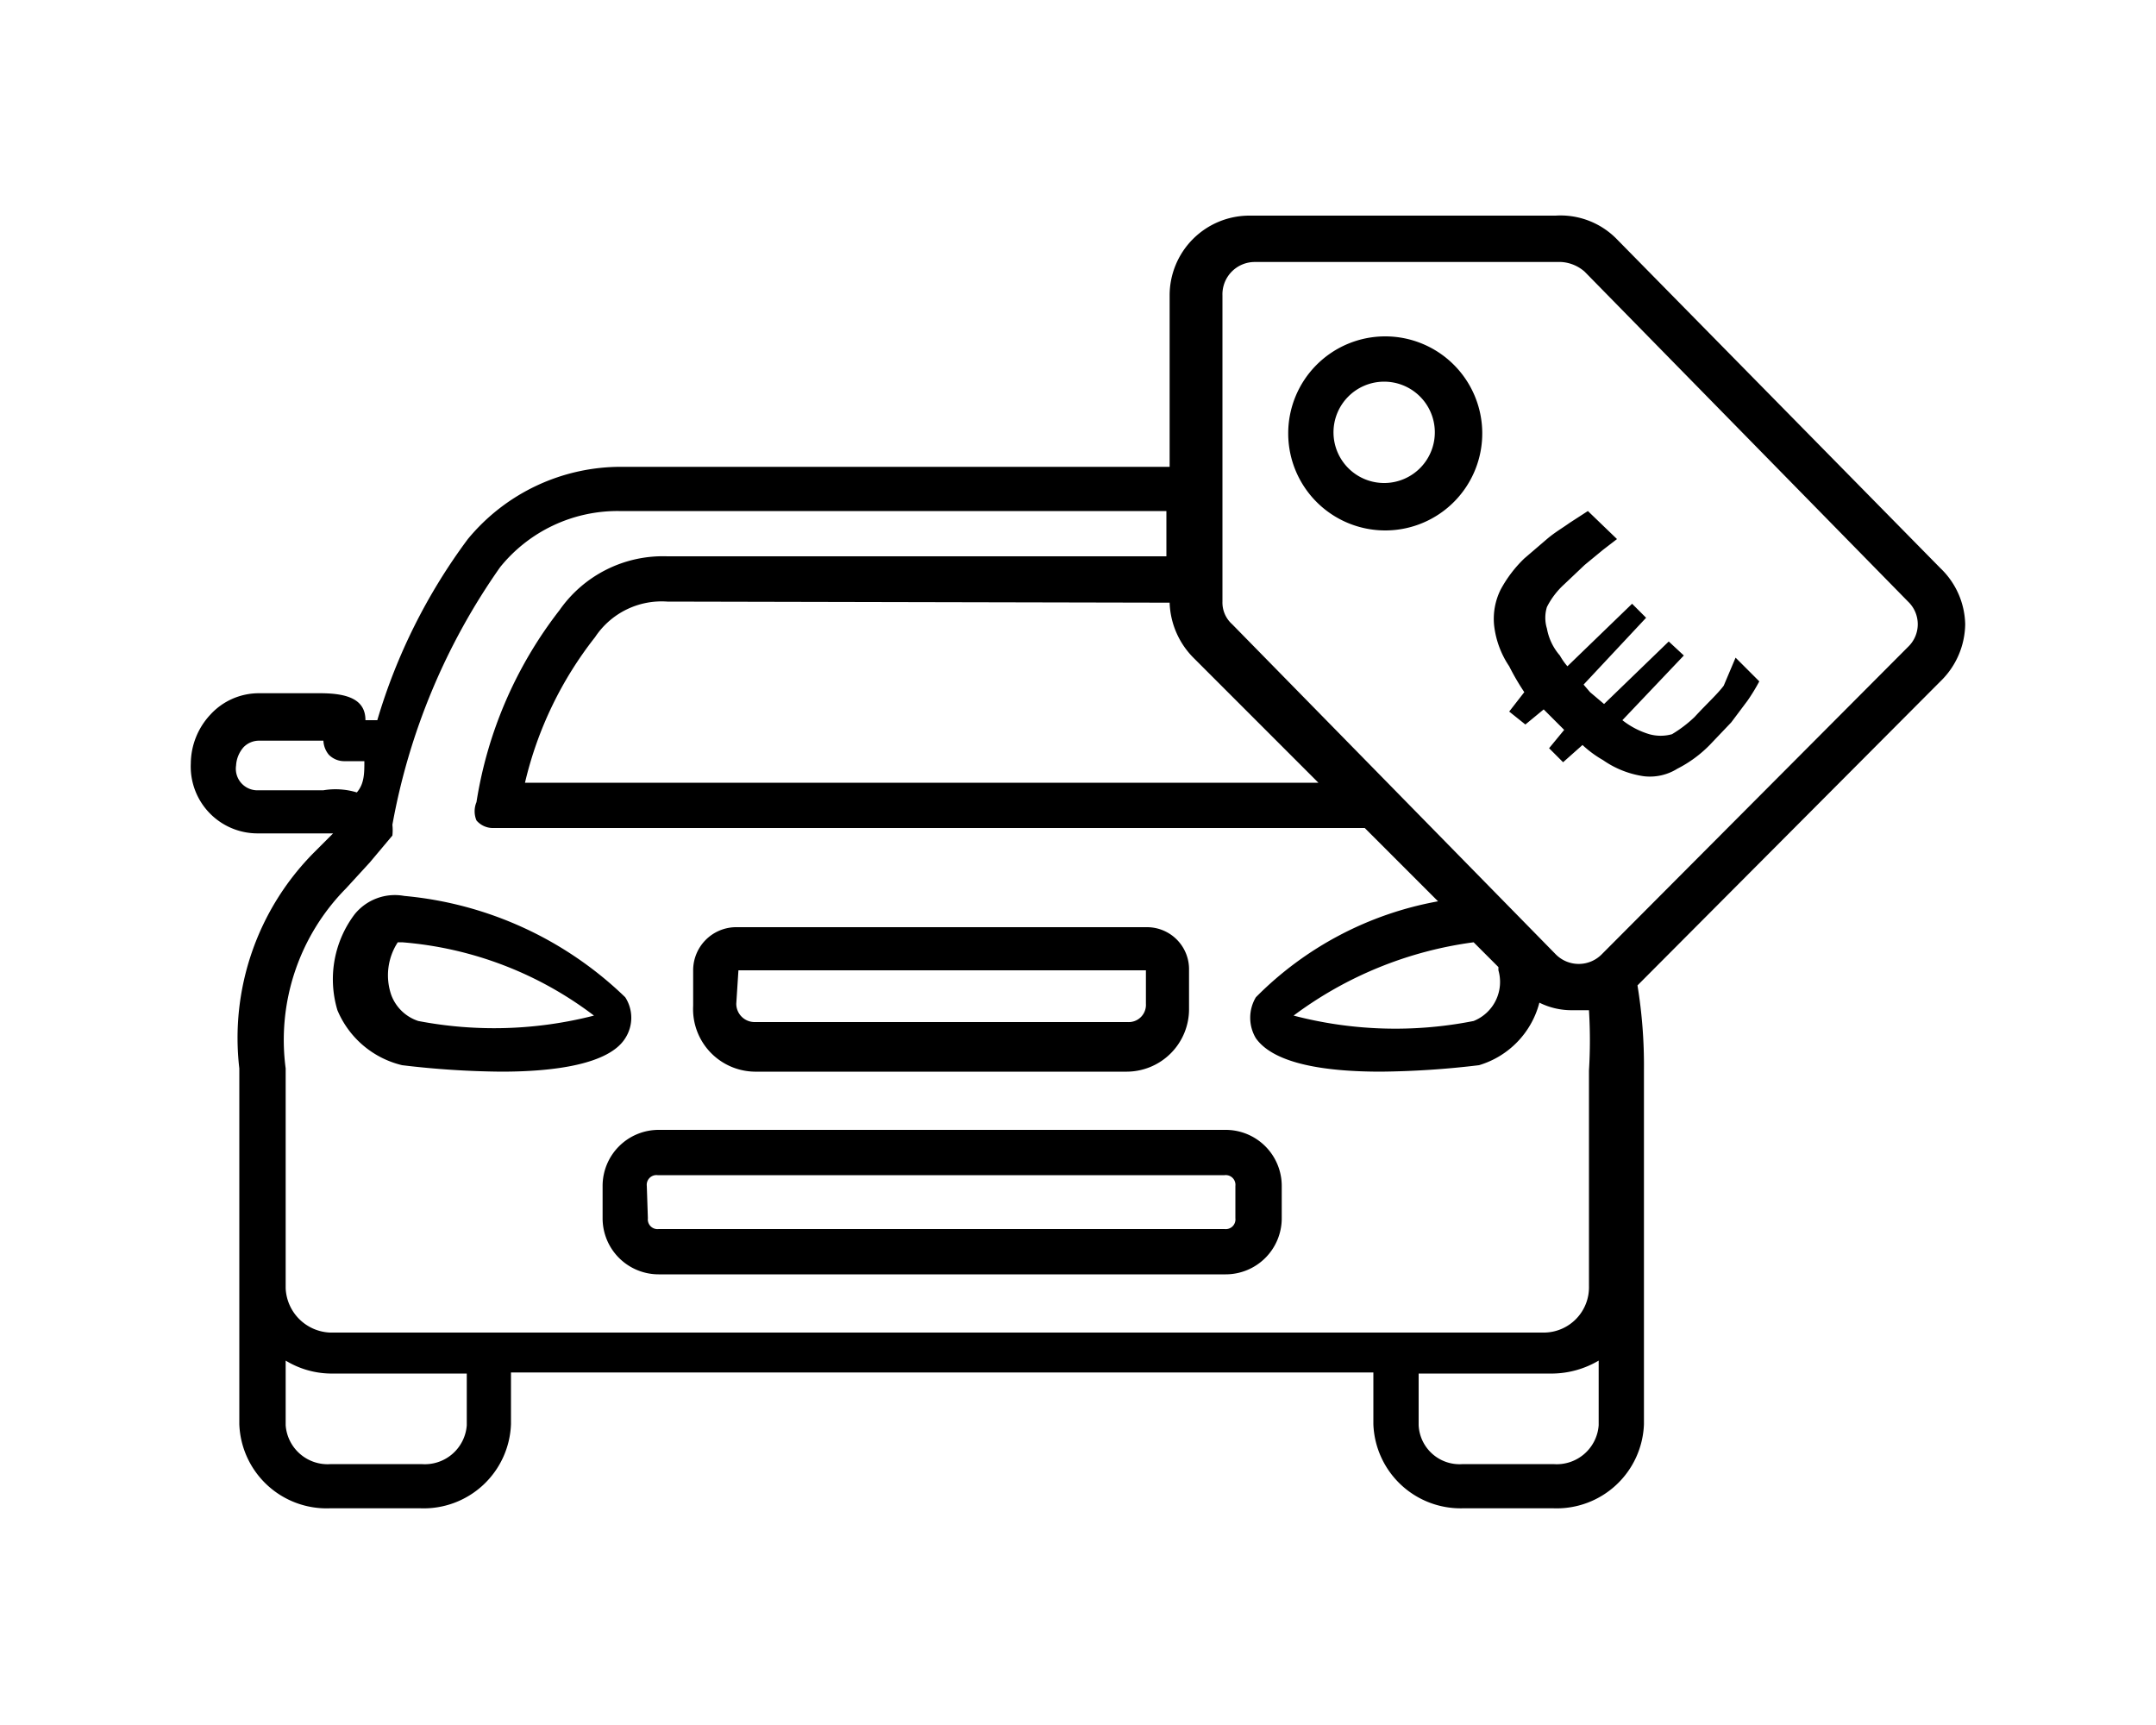
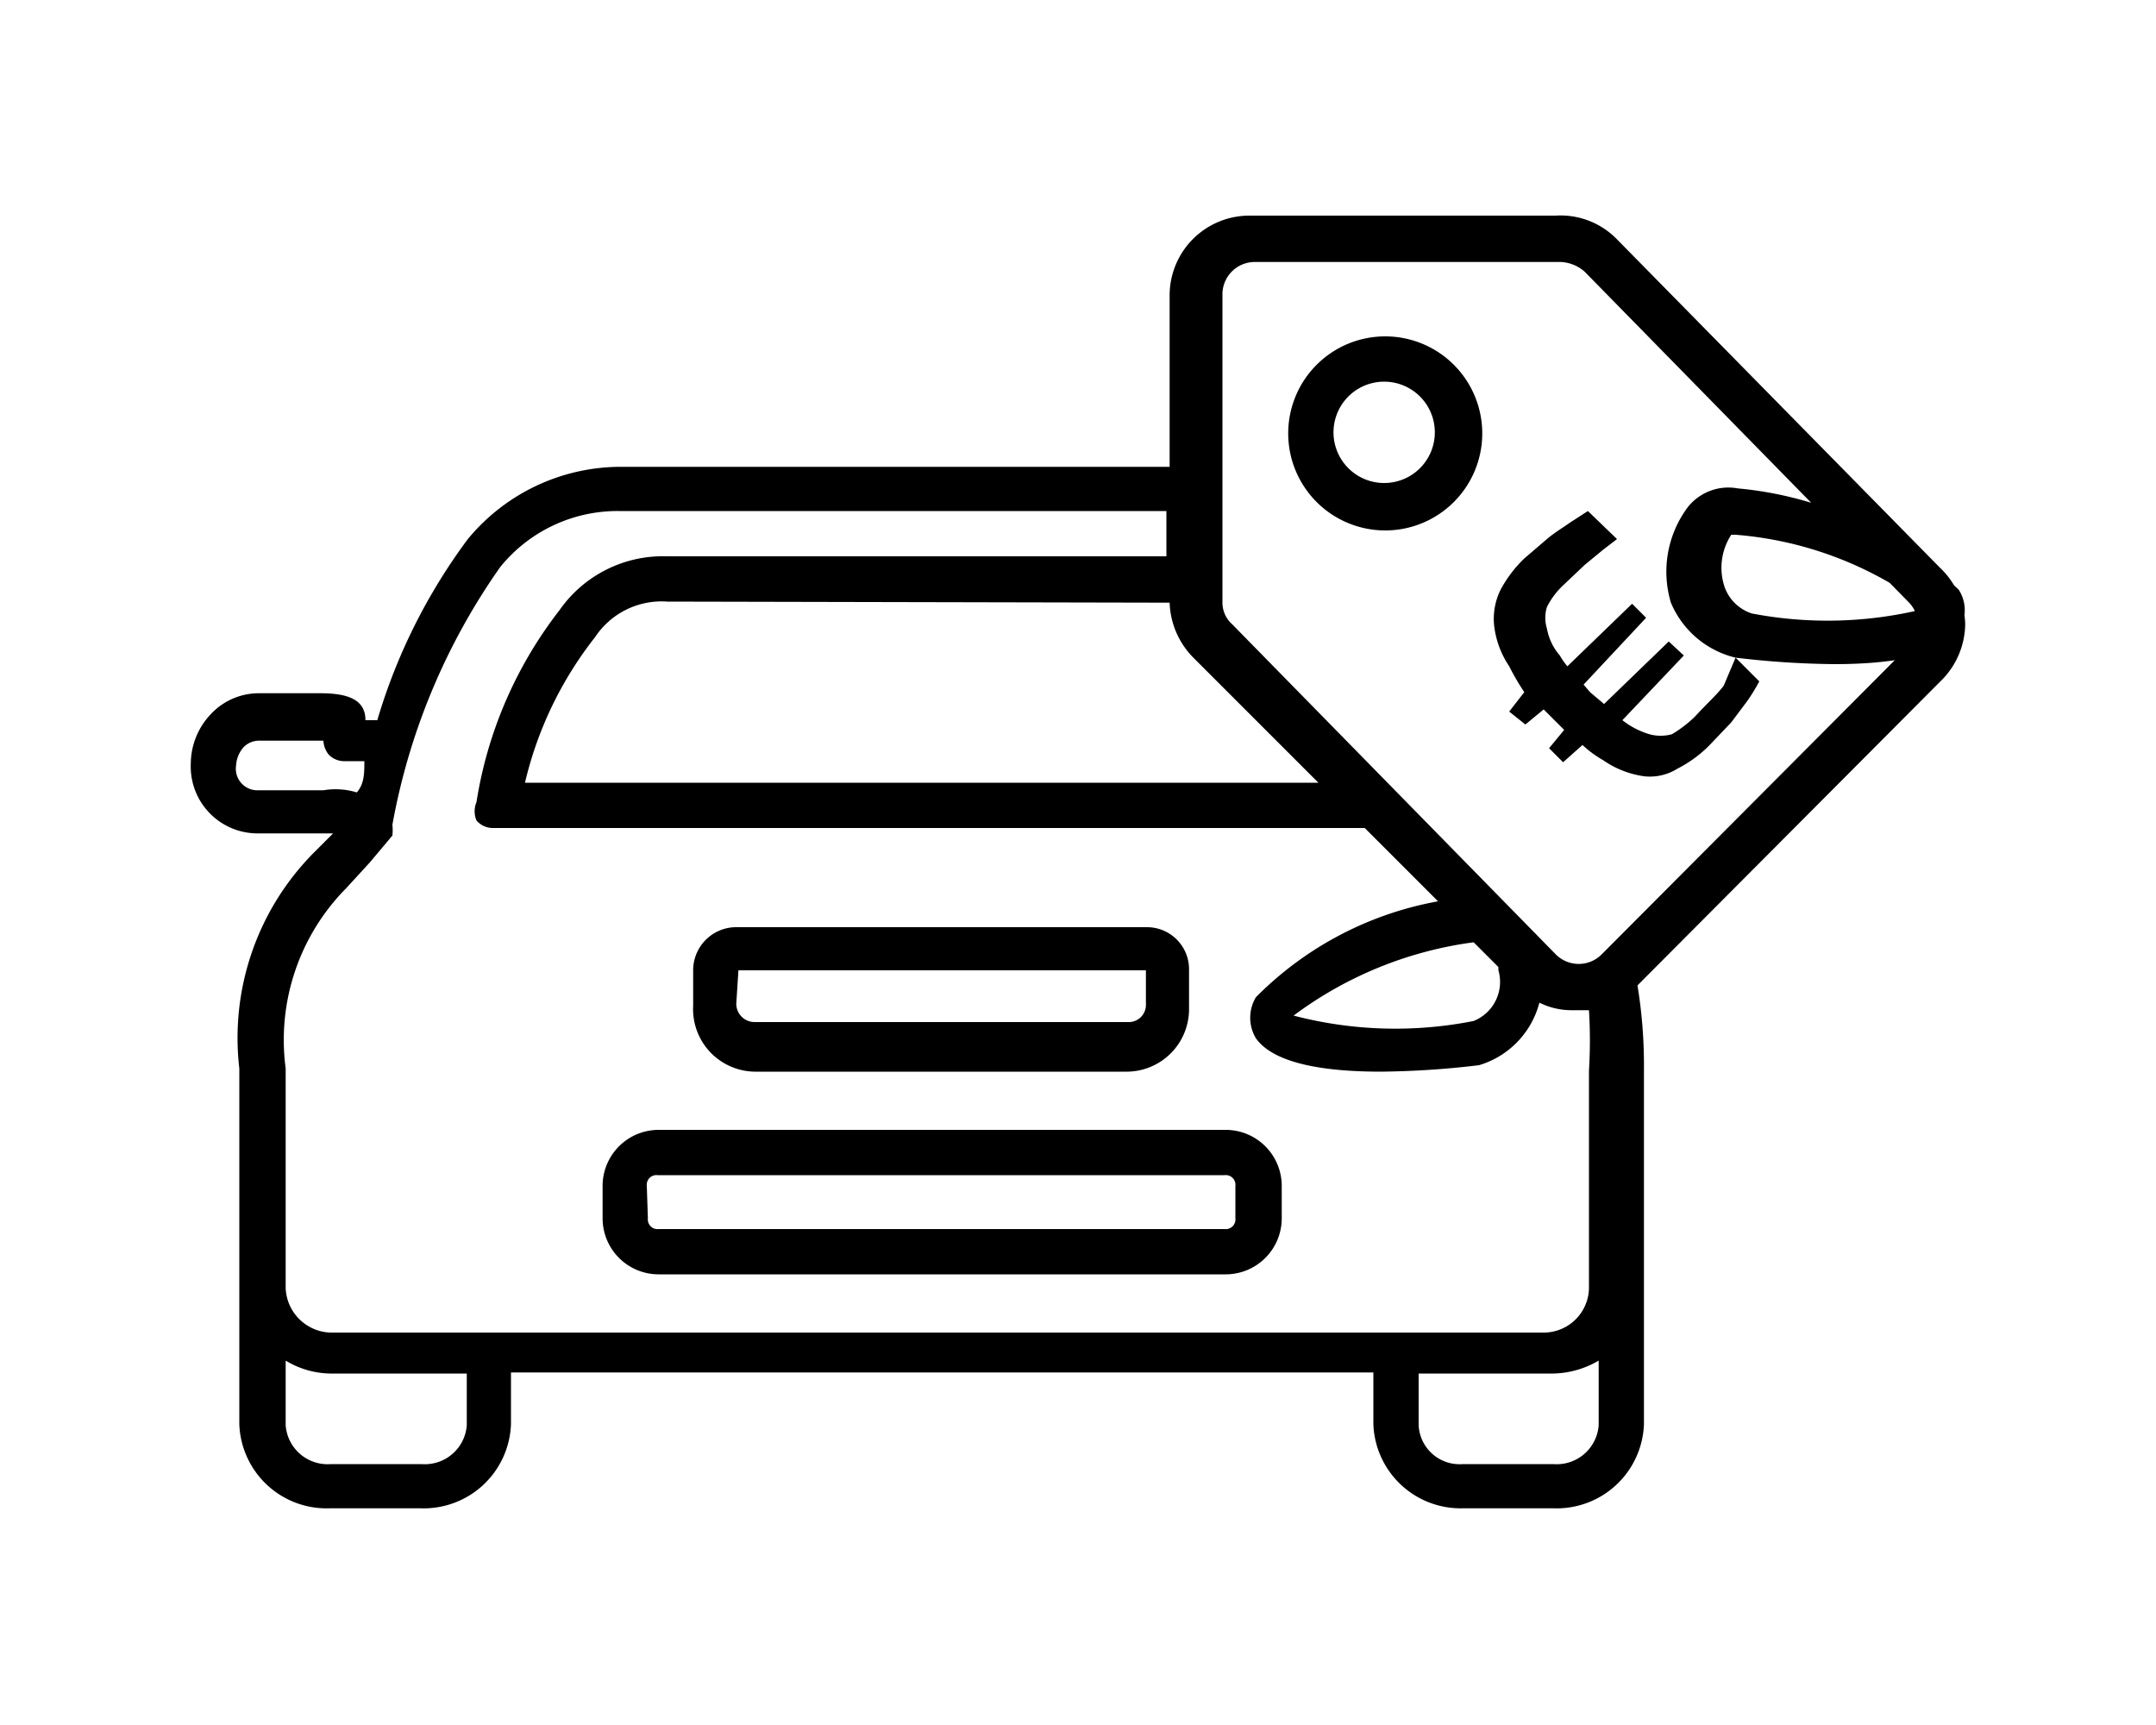
<svg xmlns="http://www.w3.org/2000/svg" viewBox="0 0 640 512">
-   <path d="M583.36 185.28a23.68 23.68 0 00-7.36-16.64l-96-97.6A23.36 23.36 0 00461.76 64h-90.88a23.68 23.68 0 00-23.68 23.68v50.88H184.64A58.88 58.88 0 00138.88 160 171.2 171.2 0 00112 213.76h-3.52c0-6.08-5.12-8-13.44-8H76.8a19.52 19.52 0 00-14.4 6.4 21.44 21.44 0 00-5.76 14.4 19.84 19.84 0 0019.84 20.8h22.4l-5.76 5.76a78.08 78.08 0 00-22.08 64v105.6a25.92 25.92 0 0026.88 24.96h26.88a25.92 25.92 0 0026.88-24.96v-15.36h256v15.36a25.92 25.92 0 0026.56 24.96h26.88A25.92 25.92 0 00488 422.72V317.44a146.56 146.56 0 00-1.92-24.96L576 202.24a24 24 0 007.36-16.96zm-236.16-6.4a24.32 24.32 0 007.04 16.32l37.12 37.12H155.84a110.72 110.72 0 0120.8-43.2 23.68 23.68 0 0121.44-10.56zM96 234.56H76.8a6.4 6.4 0 01-6.72-7.36 8.96 8.96 0 012.24-5.44 6.4 6.4 0 014.48-1.92H96a7.04 7.04 0 001.6 4.16 6.4 6.4 0 004.8 1.92h5.76c0 3.52 0 6.72-2.24 9.28a21.76 21.76 0 00-9.92-.64zm6.72 29.12l7.04-7.68 6.72-8a15.04 15.04 0 000-3.2 192 192 0 0132-76.48 44.8 44.8 0 0135.2-16.64h162.56v13.44H198.08a37.44 37.44 0 00-32 16 124.16 124.16 0 00-24.64 56.96 7.04 7.04 0 000 5.44 6.4 6.4 0 005.12 2.24h258.56l21.76 21.76A101.44 101.44 0 00372.8 296a11.84 11.84 0 000 12.16c5.44 7.68 20.8 9.92 37.12 9.92a261.44 261.44 0 0029.12-1.92 26.24 26.24 0 0017.92-18.56 21.44 21.44 0 009.92 2.24h4.8a147.52 147.52 0 010 17.92v64a13.44 13.44 0 01-13.12 13.76H97.92A13.76 13.76 0 0184.8 382.4v-65.28a64 64 0 0117.92-53.44zm334.72 39.36a119.36 119.36 0 01-53.44-1.6 114.56 114.56 0 0153.44-21.76l7.36 7.36v.96a12.48 12.48 0 01-7.36 15.04zm-298.88 120a12.48 12.48 0 01-13.44 11.52H98.24a12.48 12.48 0 01-13.44-11.52v-19.2a26.24 26.24 0 0013.12 3.84h40.64zm322.56 11.52h-26.88a12.16 12.16 0 01-13.12-11.52v-15.36h40a27.52 27.52 0 0013.44-3.84v19.2a12.48 12.48 0 01-13.44 11.52zM566.4 192l-90.88 91.2a9.6 9.6 0 01-13.76 0l-96-97.92a8.64 8.64 0 01-2.88-6.72V87.68a9.6 9.6 0 019.6-9.92h90.88a11.52 11.52 0 017.04 2.88l96 97.92a9.28 9.28 0 012.88 6.72 9.28 9.28 0 01-2.88 6.72zM411.2 99.84a28.8 28.8 0 1028.8 28.48 28.8 28.8 0 00-28.8-28.48zm0 43.52A15.04 15.04 0 11425.92 128a15.04 15.04 0 01-14.72 15.36zm104 51.84l7.04 7.04a55.68 55.68 0 01-3.52 5.76l-4.8 6.4-6.4 6.72a36.8 36.8 0 01-9.6 7.04 15.36 15.36 0 01-9.92 2.24 28.16 28.16 0 01-12.16-4.8 32 32 0 01-6.08-4.48l-5.76 5.12-4.16-4.16 4.48-5.44-3.84-3.84-2.24-2.24-5.44 4.48-4.8-3.84 4.48-5.76a71.04 71.04 0 01-4.48-7.68 27.2 27.2 0 01-4.48-12.16 19.52 19.52 0 011.92-10.56 37.44 37.44 0 017.04-9.28l6.72-5.76c2.24-1.92 4.48-3.2 6.72-4.8l5.44-3.52L480 160l-4.16 3.2-5.44 4.48-6.08 5.76a23.36 23.36 0 00-5.12 6.72 10.88 10.88 0 000 6.4 16.64 16.64 0 003.84 8 19.52 19.52 0 002.24 3.2l19.2-18.56 4.16 4.16-18.56 19.84 1.92 2.24 4.16 3.52 19.2-18.56 4.48 4.16-18.24 19.2a24 24 0 008 4.16 12.48 12.48 0 006.72 0 37.44 37.44 0 006.72-5.12c3.52-3.84 6.72-6.72 8.64-9.28zM119.36 316.16a262.4 262.4 0 0029.44 1.92c16 0 32-2.24 36.8-9.92a11.2 11.2 0 000-12.16 108.48 108.48 0 00-65.6-30.08 15.36 15.36 0 00-14.72 5.44 32 32 0 00-5.12 28.48 27.84 27.84 0 0019.2 16.32zm0-36.48a108.16 108.16 0 0156.96 21.76 119.36 119.36 0 01-52.16 1.6 12.8 12.8 0 01-8-7.68 17.92 17.92 0 011.92-15.68zM224 318.08h110.08a18.56 18.56 0 0018.88-18.88V288a12.48 12.48 0 00-12.48-12.8H218.24a12.8 12.8 0 00-12.48 12.8v10.56A18.56 18.56 0 00224 318.08zM219.2 288h120.96v9.92a5.12 5.12 0 01-5.44 5.44H224a5.44 5.44 0 01-5.44-5.44zm-40.32 64v9.6a16.64 16.64 0 0016.64 16.64h168.32a16.64 16.64 0 0016.64-16.64V352a16.64 16.64 0 00-16.64-16.64H195.52A16.64 16.64 0 00178.88 352zm13.12 0a2.88 2.88 0 013.2-3.2h168.32a2.88 2.88 0 013.2 3.2v9.6a2.88 2.88 0 01-3.2 3.2h-168a2.88 2.88 0 01-3.2-3.2z" />
+   <path d="M583.36 185.28a23.68 23.68 0 00-7.36-16.64l-96-97.6A23.36 23.36 0 00461.76 64h-90.88a23.68 23.68 0 00-23.68 23.68v50.88H184.64A58.88 58.88 0 00138.88 160 171.2 171.2 0 00112 213.76h-3.52c0-6.08-5.12-8-13.44-8H76.8a19.52 19.52 0 00-14.4 6.4 21.44 21.44 0 00-5.76 14.4 19.84 19.84 0 0019.84 20.8h22.4l-5.76 5.76a78.08 78.08 0 00-22.08 64v105.6a25.92 25.92 0 0026.88 24.96h26.88a25.92 25.92 0 0026.88-24.96v-15.36h256v15.36a25.92 25.92 0 0026.56 24.96h26.88A25.92 25.92 0 00488 422.72V317.44a146.56 146.56 0 00-1.92-24.96L576 202.24a24 24 0 007.36-16.96zm-236.16-6.4a24.32 24.32 0 007.04 16.32l37.12 37.12H155.84a110.72 110.72 0 0120.8-43.2 23.68 23.68 0 0121.44-10.56zM96 234.56H76.8a6.4 6.4 0 01-6.72-7.36 8.96 8.96 0 012.24-5.44 6.4 6.4 0 014.48-1.92H96a7.04 7.04 0 001.6 4.16 6.4 6.4 0 004.8 1.92h5.76c0 3.52 0 6.72-2.24 9.28a21.76 21.76 0 00-9.92-.64zm6.72 29.12l7.04-7.68 6.72-8a15.04 15.04 0 000-3.2 192 192 0 0132-76.48 44.8 44.8 0 0135.2-16.64h162.56v13.44H198.08a37.44 37.44 0 00-32 16 124.16 124.16 0 00-24.64 56.96 7.04 7.04 0 000 5.44 6.4 6.4 0 005.12 2.24h258.56l21.76 21.76A101.44 101.44 0 00372.8 296a11.84 11.84 0 000 12.16c5.44 7.68 20.8 9.92 37.12 9.92a261.44 261.44 0 0029.12-1.92 26.24 26.24 0 0017.92-18.56 21.44 21.44 0 009.92 2.24h4.8a147.52 147.52 0 010 17.92v64a13.44 13.44 0 01-13.12 13.76H97.92A13.76 13.76 0 0184.8 382.4v-65.28a64 64 0 0117.92-53.44zm334.72 39.36a119.36 119.36 0 01-53.44-1.6 114.56 114.56 0 0153.44-21.76l7.36 7.36v.96a12.48 12.48 0 01-7.36 15.04zm-298.88 120a12.48 12.48 0 01-13.44 11.52H98.24a12.48 12.48 0 01-13.44-11.52v-19.2a26.24 26.24 0 0013.12 3.84h40.64zm322.56 11.52h-26.88a12.16 12.16 0 01-13.12-11.52v-15.36h40a27.52 27.52 0 0013.44-3.84v19.2a12.48 12.48 0 01-13.44 11.52zM566.4 192l-90.88 91.2a9.6 9.6 0 01-13.76 0l-96-97.92a8.64 8.64 0 01-2.88-6.72V87.68a9.6 9.6 0 019.6-9.92h90.88a11.52 11.52 0 017.04 2.88l96 97.92a9.28 9.28 0 012.88 6.72 9.28 9.28 0 01-2.88 6.72zM411.2 99.84a28.8 28.8 0 1028.8 28.48 28.8 28.8 0 00-28.8-28.48zm0 43.52A15.04 15.04 0 11425.92 128a15.04 15.04 0 01-14.72 15.36zm104 51.84l7.04 7.04a55.68 55.68 0 01-3.52 5.76l-4.8 6.4-6.4 6.72a36.8 36.8 0 01-9.6 7.04 15.36 15.36 0 01-9.92 2.24 28.16 28.16 0 01-12.16-4.8 32 32 0 01-6.08-4.48l-5.76 5.12-4.16-4.16 4.48-5.44-3.84-3.84-2.24-2.24-5.44 4.48-4.8-3.84 4.48-5.76a71.04 71.04 0 01-4.48-7.68 27.2 27.2 0 01-4.48-12.16 19.52 19.52 0 011.92-10.56 37.44 37.44 0 017.04-9.28l6.72-5.76c2.24-1.92 4.48-3.2 6.72-4.8l5.44-3.52L480 160l-4.16 3.2-5.44 4.48-6.08 5.76a23.36 23.36 0 00-5.12 6.72 10.88 10.88 0 000 6.4 16.64 16.64 0 003.84 8 19.52 19.52 0 002.24 3.2l19.2-18.56 4.16 4.16-18.56 19.84 1.92 2.24 4.16 3.52 19.2-18.56 4.48 4.16-18.24 19.2a24 24 0 008 4.16 12.48 12.48 0 006.72 0 37.44 37.44 0 006.72-5.12c3.52-3.84 6.72-6.72 8.64-9.28za262.4 262.4 0 0029.44 1.92c16 0 32-2.24 36.8-9.92a11.2 11.2 0 000-12.16 108.48 108.48 0 00-65.6-30.08 15.36 15.36 0 00-14.72 5.44 32 32 0 00-5.12 28.48 27.84 27.84 0 0019.2 16.32zm0-36.48a108.16 108.16 0 0156.96 21.76 119.36 119.36 0 01-52.16 1.6 12.8 12.8 0 01-8-7.68 17.92 17.92 0 011.92-15.68zM224 318.08h110.08a18.56 18.56 0 0018.88-18.88V288a12.48 12.48 0 00-12.48-12.8H218.24a12.8 12.8 0 00-12.48 12.8v10.56A18.56 18.56 0 00224 318.08zM219.2 288h120.96v9.92a5.12 5.12 0 01-5.44 5.44H224a5.44 5.44 0 01-5.44-5.44zm-40.32 64v9.6a16.64 16.64 0 0016.64 16.64h168.32a16.64 16.64 0 0016.64-16.64V352a16.64 16.64 0 00-16.64-16.64H195.52A16.64 16.64 0 00178.88 352zm13.12 0a2.88 2.88 0 013.2-3.2h168.32a2.88 2.88 0 013.2 3.2v9.6a2.88 2.88 0 01-3.2 3.2h-168a2.88 2.88 0 01-3.2-3.2z" />
</svg>